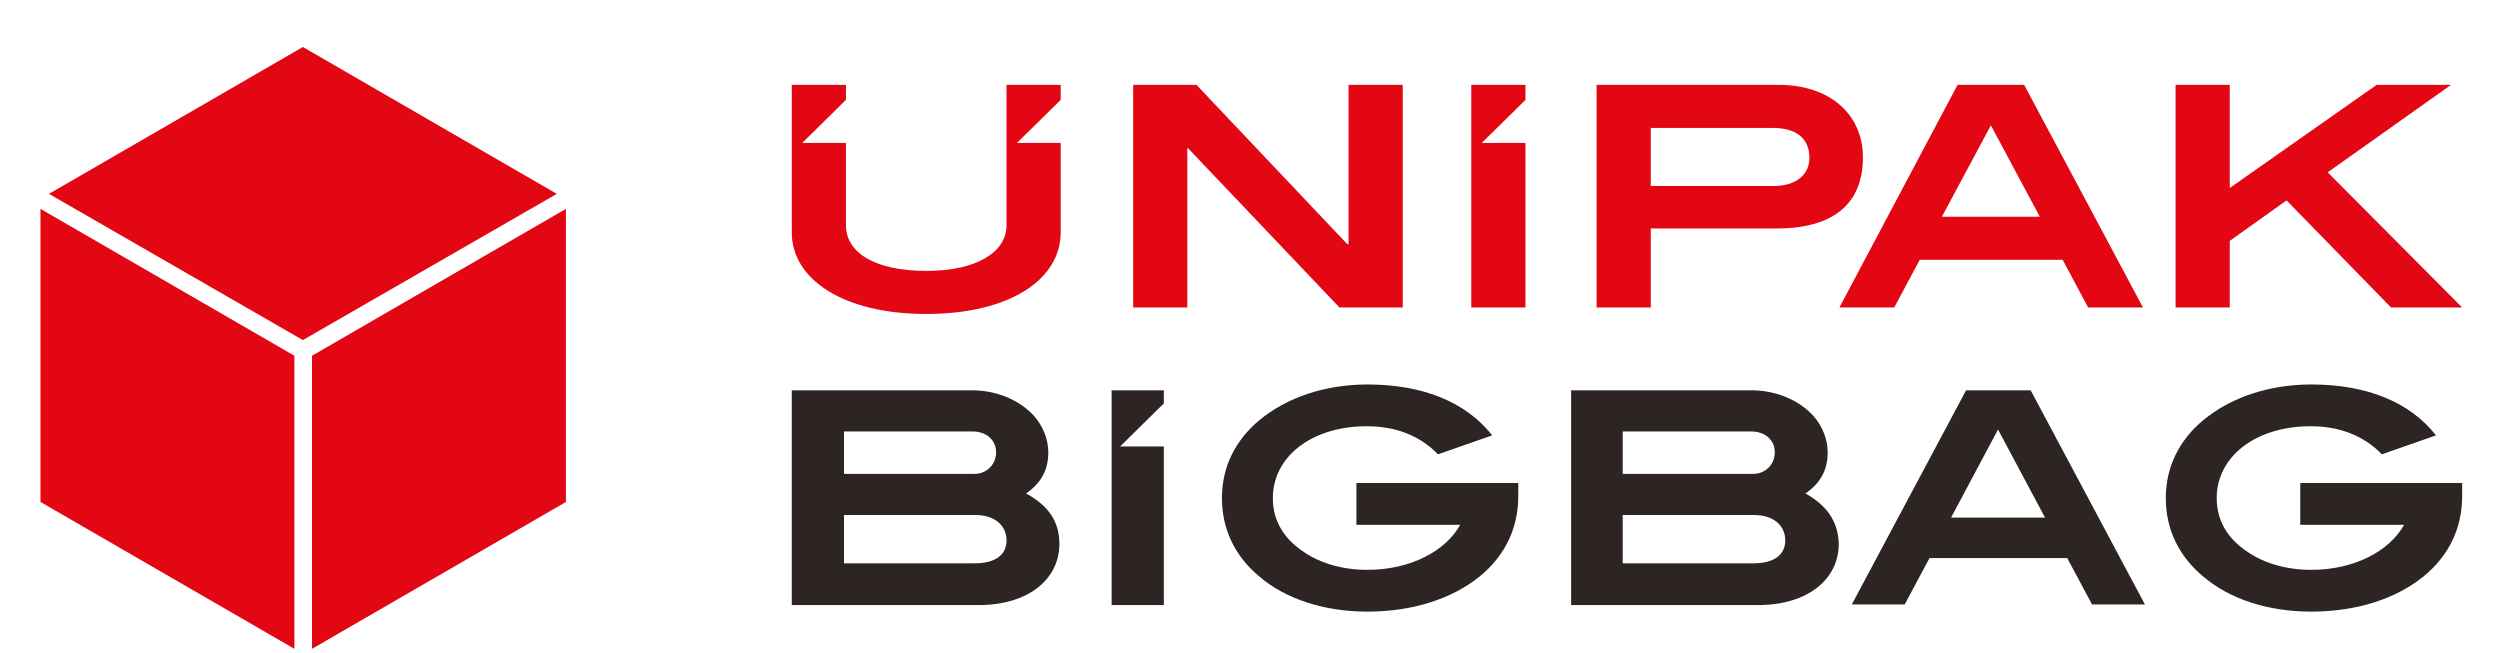
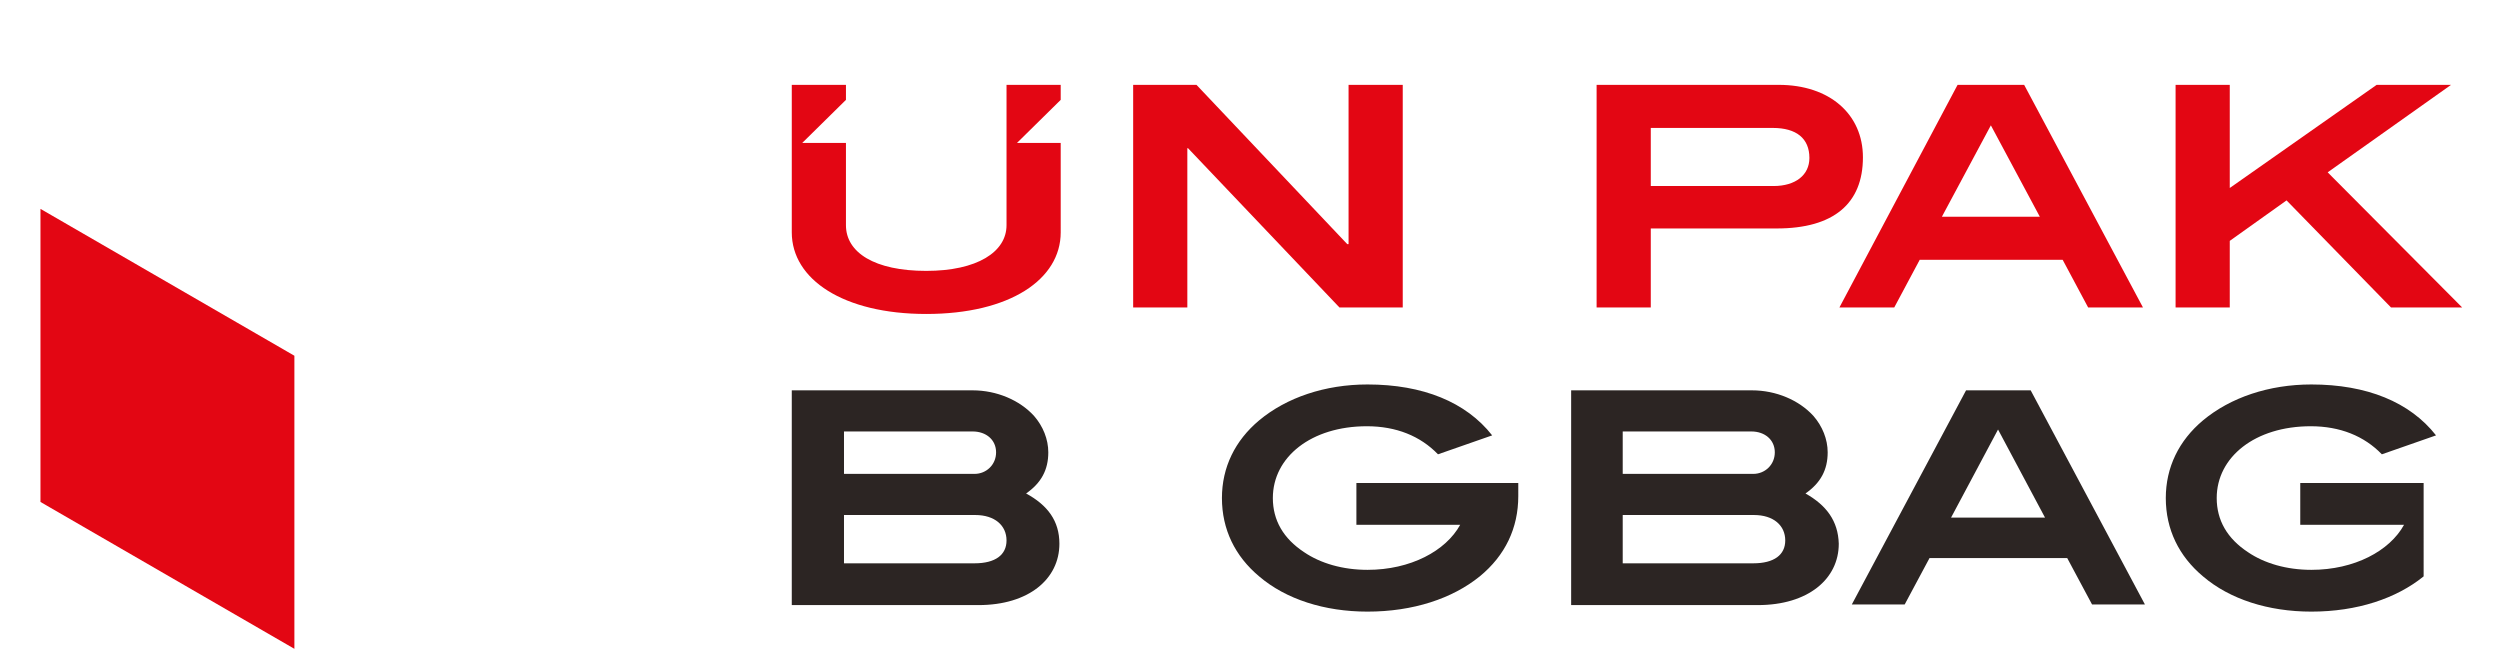
<svg xmlns="http://www.w3.org/2000/svg" version="1.1" id="Layer_1" x="0px" y="0px" viewBox="0 0 383 100" style="enable-background:new 0 0 383 100;" xml:space="preserve">
  <style type="text/css">
	.st0{fill:#E30613;}
	.st1{fill:#2C2523;}
	.st2{fill-rule:evenodd;clip-rule:evenodd;fill:#E30613;}
</style>
  <g>
    <path class="st0" d="M162.5,13h-8.3v21.5c0,4.1-4.5,7-12.3,7c-7.9,0-12.3-2.8-12.3-7V21.9h-6.7l6.7-6.6V13h-8.3v22.6   c0,7.2,7.9,12.5,20.6,12.5c12.8,0,20.6-5.3,20.6-12.5V21.9h-6.7l6.7-6.6V13z" />
    <polygon class="st0" points="206.6,13 206.6,37.4 206.4,37.4 183.3,13 173.6,13 173.6,47.1 181.9,47.1 181.9,22.7 182,22.7    205.2,47.1 214.9,47.1 214.9,13  " />
-     <polygon class="st0" points="233.7,13 225.4,13 225.4,47.1 233.7,47.1 233.7,21.9 227,21.9 233.7,15.3  " />
    <path class="st0" d="M272.5,13h-27.9v34.1h8.3V35h19.3c8.7,0,13.2-3.8,13.2-10.9C285.4,17.5,280.3,13,272.5,13 M271.7,28.5h-18.8   v-8.9h18.7c3.6,0,5.6,1.6,5.6,4.6C277.2,26.8,275.1,28.5,271.7,28.5" />
    <path class="st0" d="M310.1,13h-10.2l-18.1,34.1h8.4l3.9-7.3h21.9l3.9,7.3h8.4L310.1,13z M297.5,33.2l7.5-14l7.5,14H297.5z" />
    <polygon class="st0" points="356.6,26.4 375.5,13 364.1,13 341.6,28.8 341.6,13 333.3,13 333.3,47.1 341.6,47.1 341.6,36.9    350.3,30.7 366.3,47.1 377.2,47.1  " />
    <path class="st1" d="M157.2,75.6c2.3-1.6,3.4-3.6,3.4-6.3c0-2-0.8-4-2.2-5.6c-2.2-2.4-5.7-3.9-9.4-3.9h-27.7v32.9h28.6   c7.7,0,12.4-4,12.4-9.4C162.3,79.8,160.5,77.4,157.2,75.6 M129.3,66.1h19.7c2.1,0,3.6,1.3,3.6,3.2c0,1.9-1.5,3.3-3.3,3.3h-20V66.1z    M149.3,86.3h-20v-7.4h20.1c3,0,4.8,1.6,4.8,3.9C154.2,85,152.5,86.3,149.3,86.3" />
-     <polygon class="st1" points="178.3,59.8 170.3,59.8 170.3,92.7 178.3,92.7 178.3,68.4 171.6,68.4 178.3,61.8  " />
    <path class="st1" d="M207.8,74v6.4h15.9c-2.2,4-7.6,6.9-14.2,6.9c-3.8,0-7.2-1-9.7-2.7c-3.2-2.1-4.8-4.9-4.8-8.3   c0-6.3,5.9-11,14.4-11c4.5,0,8.2,1.5,10.9,4.3l8.3-2.9c-4-5.1-10.6-7.8-19.1-7.8c-6.5,0-12.4,2-16.6,5.5c-3.7,3.1-5.7,7.2-5.7,11.9   c0,4.8,2,8.9,5.7,12c4.1,3.5,10,5.4,16.6,5.4c7,0,13-2,17.2-5.4c3.9-3.2,5.9-7.4,5.9-12.3V74H207.8z" />
    <path class="st1" d="M276.6,75.6c2.3-1.6,3.4-3.6,3.4-6.3c0-2-0.8-4-2.2-5.6c-2.2-2.4-5.7-3.9-9.4-3.9h-27.7v32.9h28.6   c7.7,0,12.4-4,12.4-9.4C281.6,79.8,279.8,77.4,276.6,75.6 M248.6,66.1h19.7c2.1,0,3.6,1.3,3.6,3.2c0,1.9-1.5,3.3-3.3,3.3h-20V66.1z    M268.6,86.3h-20v-7.4h20.1c3,0,4.8,1.6,4.8,3.9C273.5,85,271.8,86.3,268.6,86.3" />
    <path class="st1" d="M311.1,59.8h-9.9l-17.5,32.8h8.1l3.8-7.1h21.1l3.8,7.1h8.1L311.1,59.8z M298.9,79.3l7.2-13.5l7.2,13.5H298.9z" />
-     <path class="st1" d="M352.4,74v6.4h15.9c-2.2,4-7.6,6.9-14.2,6.9c-3.8,0-7.2-1-9.7-2.7c-3.2-2.1-4.8-4.9-4.8-8.3   c0-6.3,5.9-11,14.4-11c4.5,0,8.2,1.5,10.9,4.3l8.3-2.9c-4-5.1-10.6-7.8-19.1-7.8c-6.5,0-12.4,2-16.6,5.5c-3.7,3.1-5.7,7.2-5.7,11.9   c0,4.8,2,8.9,5.7,12c4.1,3.5,10,5.4,16.6,5.4c7,0,13-2,17.2-5.4c3.9-3.2,5.9-7.4,5.9-12.3V74H352.4z" />
-     <polygon class="st2" points="85.3,29.7 46.4,52.1 7.5,29.7 46.4,7.2  " />
+     <path class="st1" d="M352.4,74v6.4h15.9c-2.2,4-7.6,6.9-14.2,6.9c-3.8,0-7.2-1-9.7-2.7c-3.2-2.1-4.8-4.9-4.8-8.3   c0-6.3,5.9-11,14.4-11c4.5,0,8.2,1.5,10.9,4.3l8.3-2.9c-4-5.1-10.6-7.8-19.1-7.8c-6.5,0-12.4,2-16.6,5.5c-3.7,3.1-5.7,7.2-5.7,11.9   c0,4.8,2,8.9,5.7,12c4.1,3.5,10,5.4,16.6,5.4c7,0,13-2,17.2-5.4V74H352.4z" />
    <polygon class="st2" points="45.1,54.5 45.1,99.4 6.2,76.9 6.2,32  " />
-     <polygon class="st2" points="86.7,32 86.7,76.9 47.8,99.4 47.8,54.5  " />
  </g>
</svg>